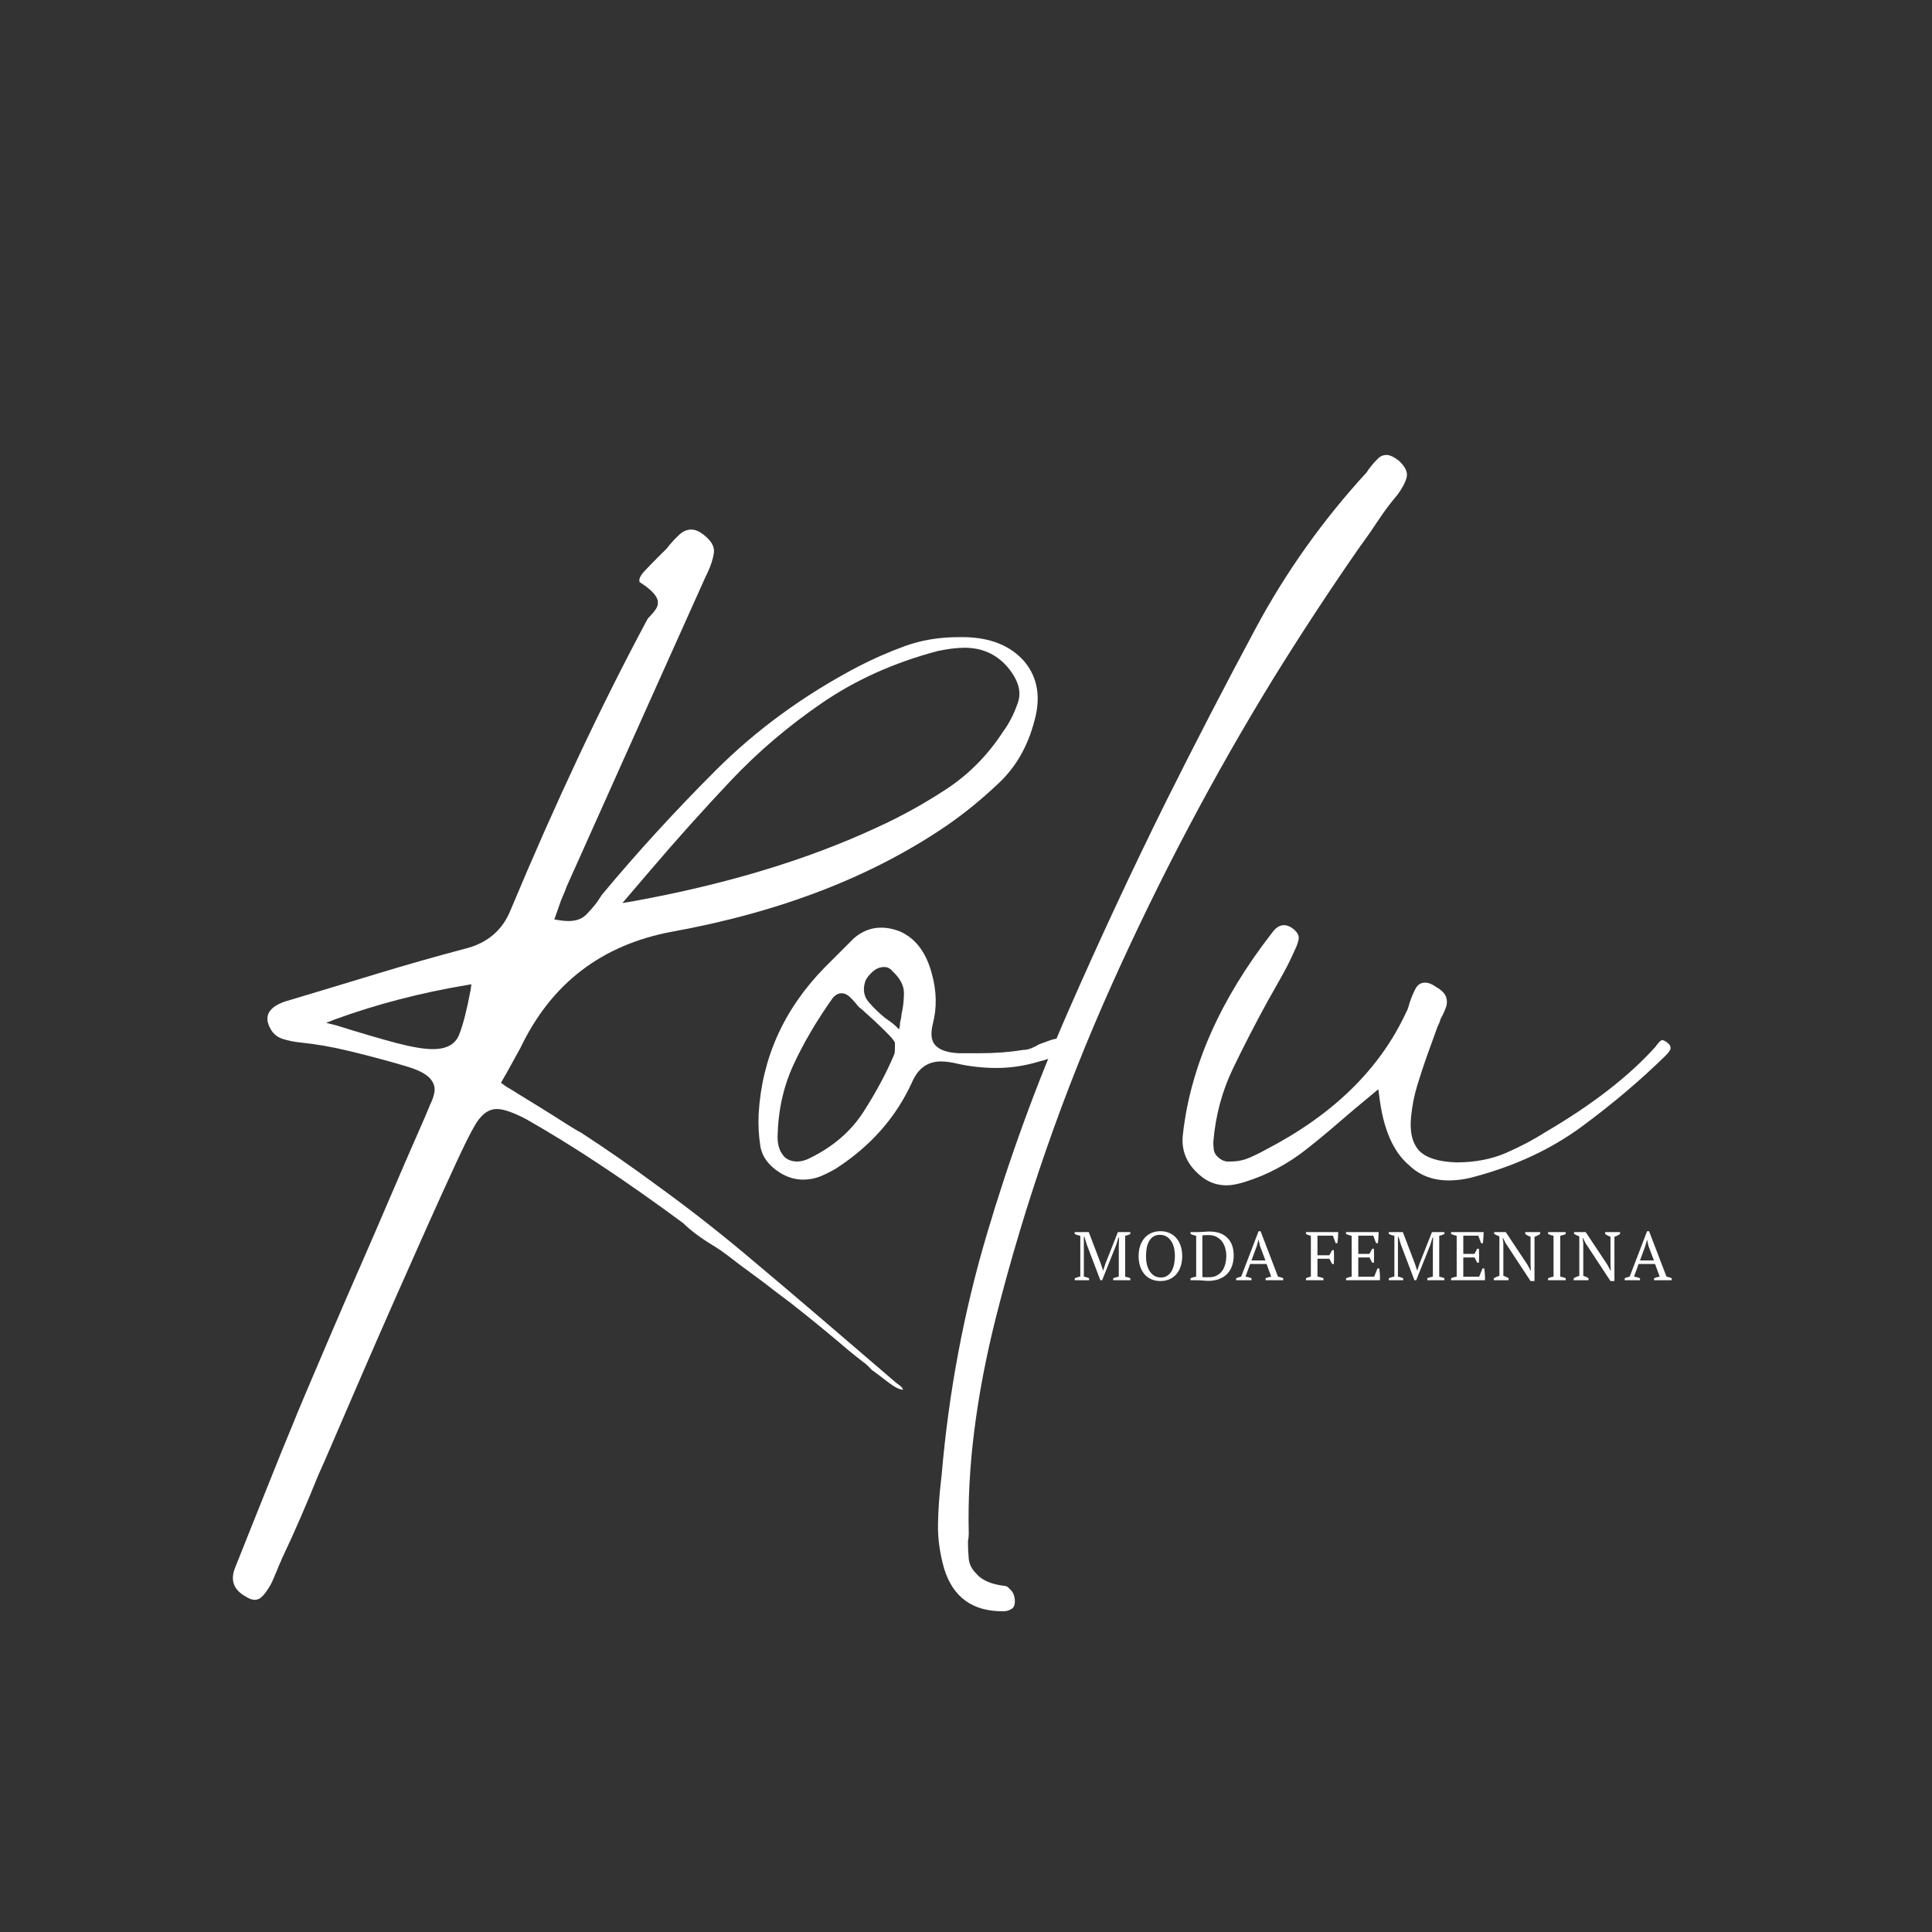
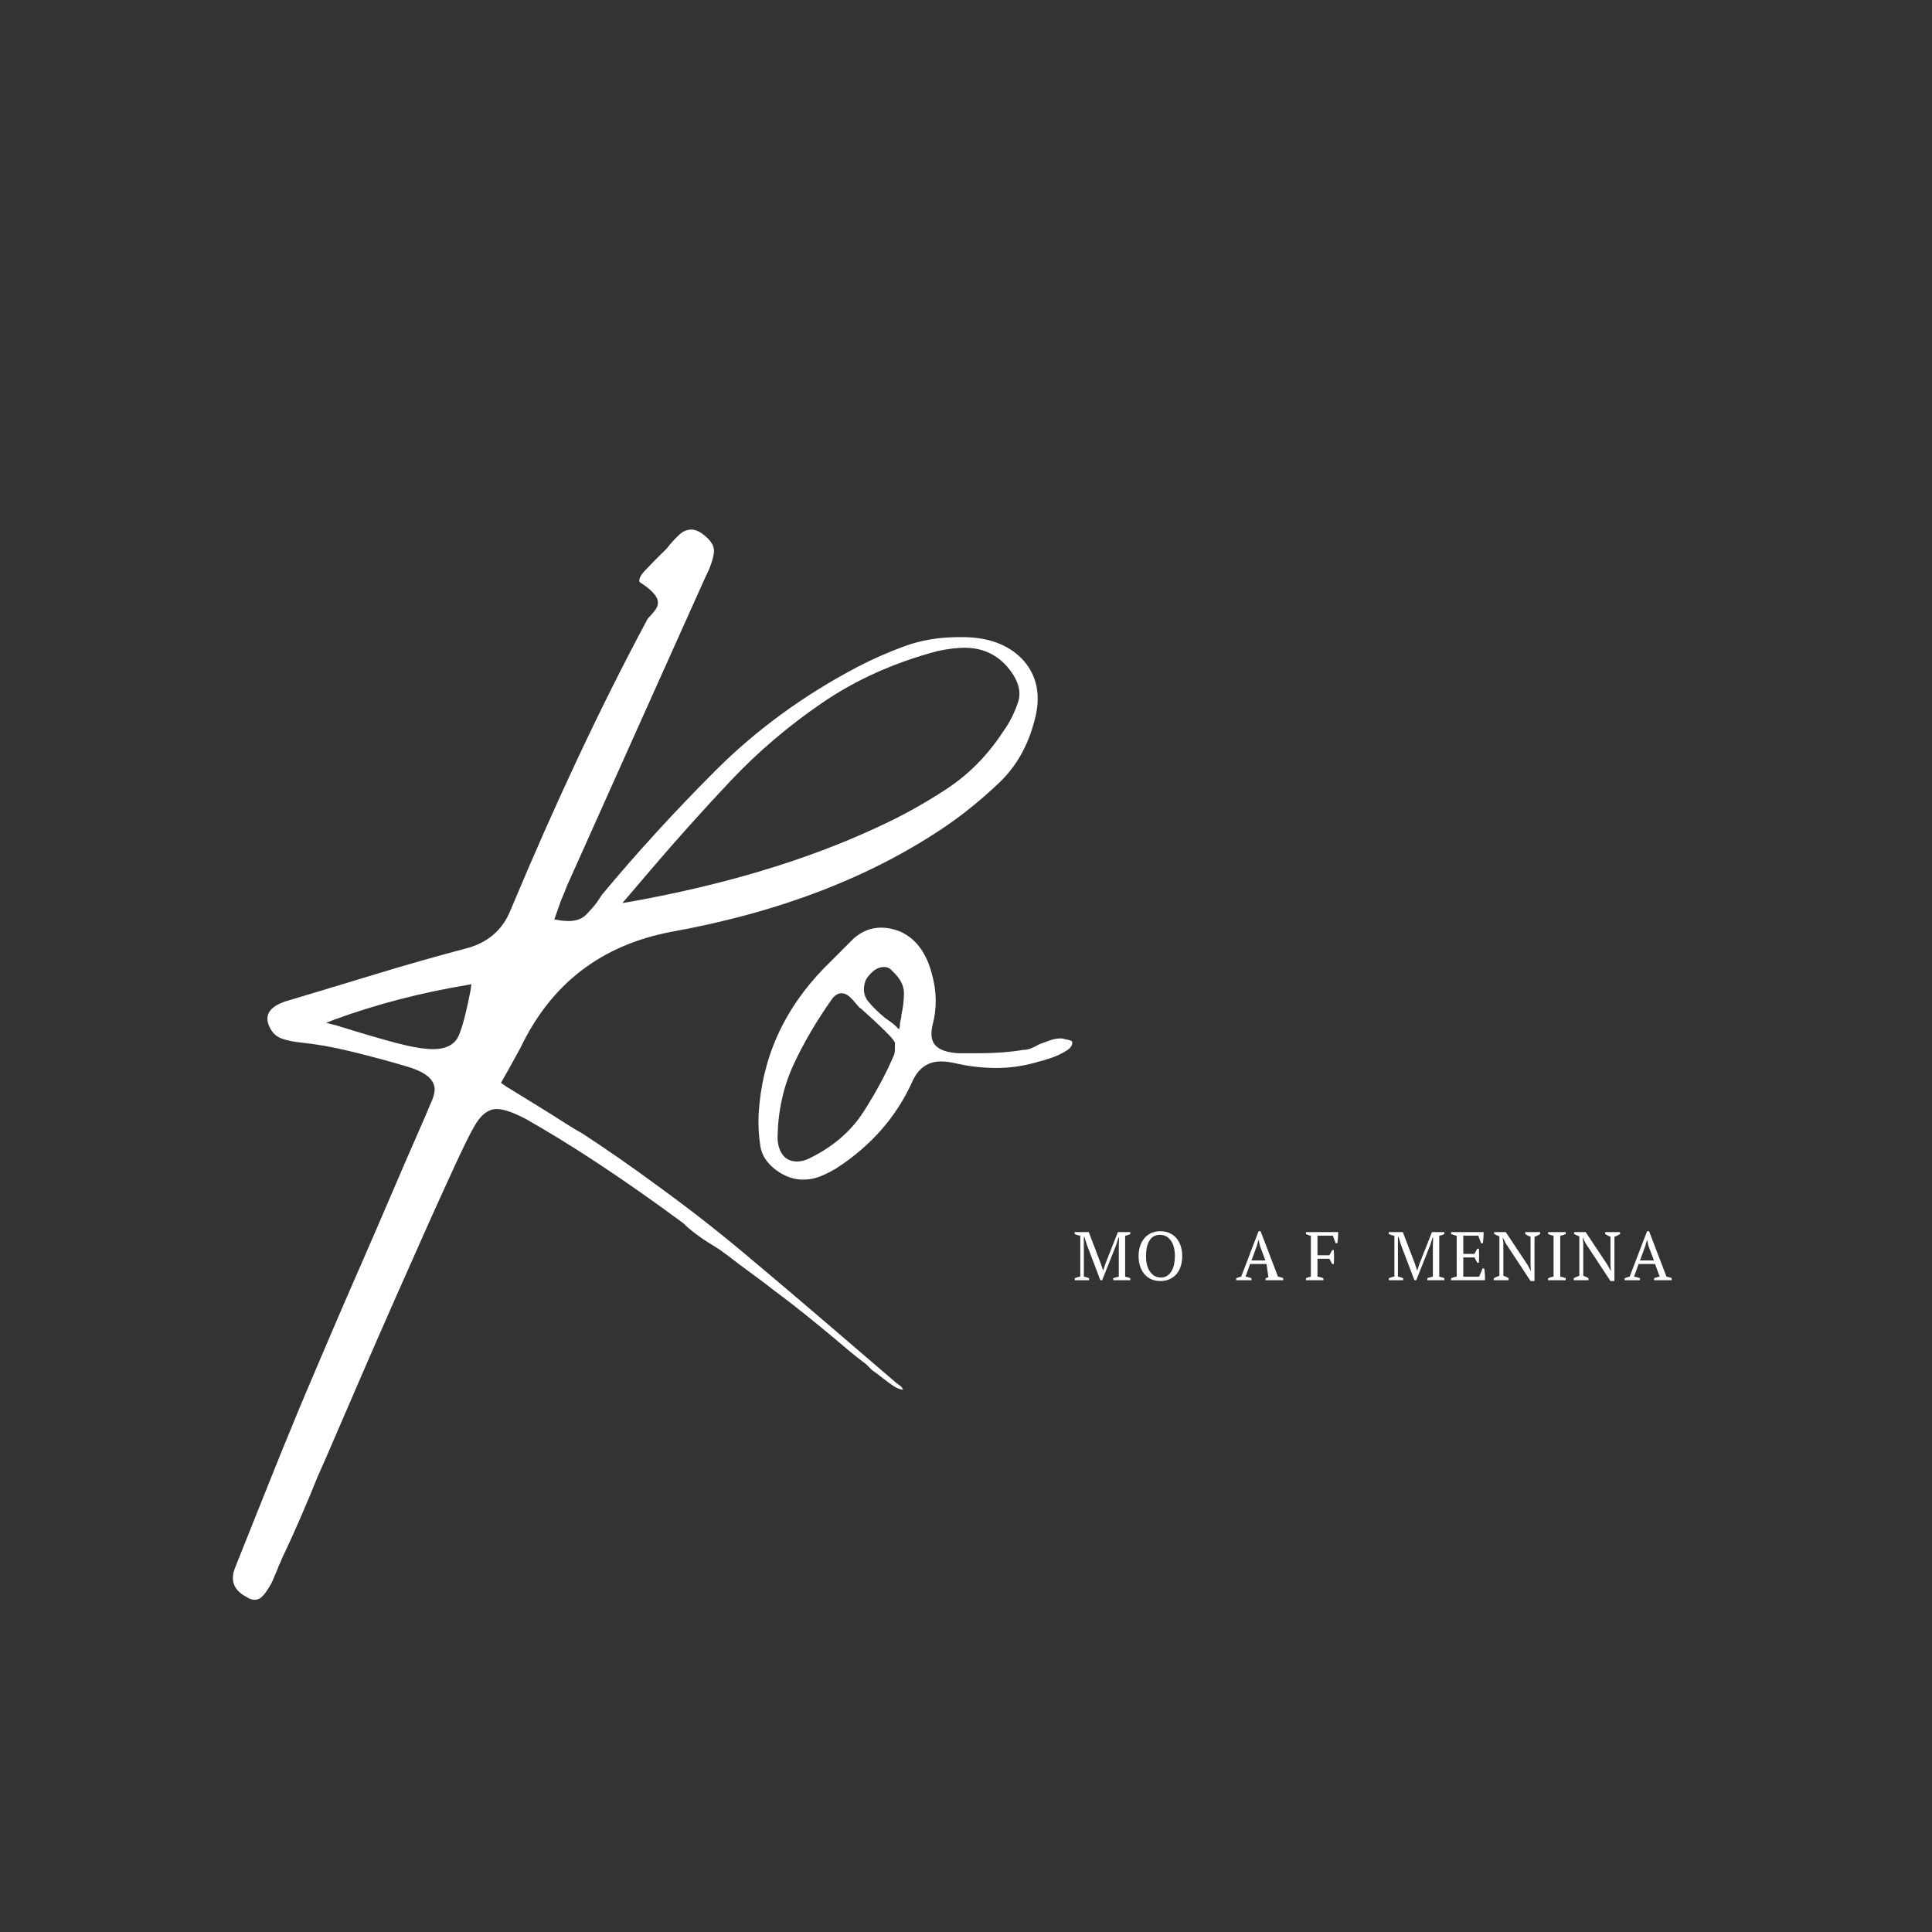
<svg xmlns="http://www.w3.org/2000/svg" width="500" viewBox="0 0 375 375" height="500" preserveAspectRatio="xMidYMid meet">
  <rect x="0" y="0" width="375" height="375" fill="#333333" stroke="none" />
  <defs>
    <g />
  </defs>
  <g fill="#ffffff" fill-opacity="1">
    <g transform="translate(37.5, 227.525)">
      <g>
        <path d="M 137.625 41.891 L 137.797 42.219 C 137.367 42.219 136.785 42.004 136.047 41.578 C 135.398 41.148 134.707 40.645 133.969 40.062 C 133.227 39.477 132.484 38.922 131.734 38.391 C 131.422 38.066 131.129 37.77 130.859 37.5 C 130.598 37.238 130.305 37.004 129.984 36.797 C 129.023 36.055 128.094 35.312 127.188 34.562 C 126.289 33.82 125.414 33.082 124.562 32.344 C 122.656 30.75 120.742 29.18 118.828 27.641 C 116.922 26.098 114.957 24.582 112.938 23.094 C 111.457 21.926 109.945 20.785 108.406 19.672 C 106.863 18.555 105.348 17.414 103.859 16.25 C 103.43 15.926 102.953 15.578 102.422 15.203 C 101.891 14.836 101.359 14.492 100.828 14.172 C 99.766 13.535 98.727 12.844 97.719 12.094 C 96.719 11.352 95.844 10.613 95.094 9.875 C 83.738 1.488 73.547 -5.254 64.516 -10.359 C 62.066 -11.629 60.207 -12.266 58.938 -12.266 C 57.238 -12.266 55.754 -11.098 54.484 -8.766 C 53.734 -7.484 52.562 -5.117 50.969 -1.672 C 49.375 1.773 47.539 5.805 45.469 10.422 C 43.406 15.047 41.258 19.879 39.031 24.922 C 36.801 29.973 34.676 34.832 32.656 39.5 C 30.633 44.176 28.879 48.238 27.391 51.688 C 25.91 55.145 24.852 57.562 24.219 58.938 C 23.156 61.594 22.035 64.273 20.859 66.984 C 19.691 69.691 18.473 72.375 17.203 75.031 C 17.098 75.344 16.961 75.66 16.797 75.984 C 16.641 76.305 16.508 76.625 16.406 76.938 C 16.094 77.688 15.801 78.379 15.531 79.016 C 15.27 79.648 14.926 80.285 14.5 80.922 C 14.176 81.453 13.801 81.93 13.375 82.359 C 12.957 82.785 12.484 83 11.953 83 C 11.422 83 10.832 82.785 10.188 82.359 C 7.852 81.078 7.164 79.219 8.125 76.781 C 9.613 73.062 11.098 69.344 12.578 65.625 C 14.066 61.914 15.555 58.203 17.047 54.484 L 19.281 49.062 C 19.695 48 20.566 45.898 21.891 42.766 C 23.223 39.641 24.816 35.898 26.672 31.547 C 28.535 27.191 30.504 22.648 32.578 17.922 C 34.648 13.191 36.613 8.648 38.469 4.297 C 40.332 -0.055 41.953 -3.797 43.328 -6.922 C 44.711 -10.055 45.613 -12.156 46.031 -13.219 C 46.457 -14.07 46.723 -14.867 46.828 -15.609 C 46.941 -16.348 46.785 -17.039 46.359 -17.688 C 45.723 -18.75 44.234 -19.648 41.891 -20.391 L 39.188 -21.188 C 36.219 -22.031 33.191 -22.82 30.109 -23.562 C 27.023 -24.312 23.945 -24.848 20.875 -25.172 C 19.695 -25.273 18.523 -25.508 17.359 -25.875 C 16.191 -26.25 15.344 -27.023 14.812 -28.203 C 13.75 -30.43 14.758 -32.078 17.844 -33.141 C 24.219 -35.047 30.191 -36.848 35.766 -38.547 C 41.336 -40.242 46.938 -41.836 52.562 -43.328 C 57.031 -44.391 60.055 -46.938 61.641 -50.969 C 70.348 -71.789 79.164 -90.535 88.094 -107.203 C 88.195 -107.422 88.461 -107.738 88.891 -108.156 C 89.203 -108.477 89.52 -108.879 89.844 -109.359 C 90.164 -109.836 90.27 -110.395 90.156 -111.031 C 89.844 -112.094 88.676 -113.258 86.656 -114.531 C 86.445 -115.062 86.766 -115.781 87.609 -116.688 C 88.461 -117.594 89.258 -118.414 90 -119.156 C 90.32 -119.469 90.641 -119.785 90.953 -120.109 C 91.273 -120.43 91.598 -120.75 91.922 -121.062 L 92.547 -121.859 C 93.078 -122.492 93.688 -123.129 94.375 -123.766 C 95.07 -124.41 95.844 -124.734 96.688 -124.734 C 97.539 -124.734 98.445 -124.305 99.406 -123.453 C 100.676 -122.391 101.227 -121.301 101.062 -120.188 C 100.906 -119.07 100.508 -117.828 99.875 -116.453 L 99.406 -115.484 C 96.645 -109.328 93.879 -103.164 91.109 -97 C 88.348 -90.844 85.586 -84.688 82.828 -78.531 L 72.484 -55.438 C 72.266 -54.801 72.02 -54.191 71.75 -53.609 C 71.488 -53.023 71.254 -52.41 71.047 -51.766 L 70.094 -49.062 L 71.047 -48.906 C 71.68 -48.801 72.266 -48.75 72.797 -48.75 C 74.285 -48.75 75.426 -49.145 76.219 -49.938 C 77.02 -50.738 77.738 -51.562 78.375 -52.406 C 78.801 -53.039 79.117 -53.52 79.328 -53.844 C 86.129 -62.02 93.484 -70.062 101.391 -77.969 C 109.305 -85.883 118.52 -92.602 129.031 -98.125 C 131.895 -99.613 134.922 -100.941 138.109 -102.109 C 141.297 -103.273 144.801 -103.859 148.625 -103.859 L 149.734 -103.859 C 154.836 -103.754 158.719 -102.16 161.375 -99.078 C 163.914 -96.004 164.551 -92.18 163.281 -87.609 C 162.008 -82.723 159.723 -78.711 156.422 -75.578 C 153.129 -72.453 149.785 -69.719 146.391 -67.375 C 131.836 -57.395 114 -50.492 92.875 -46.672 C 79.281 -44.117 69.508 -36.633 63.562 -24.219 C 63.133 -23.469 62.707 -22.691 62.281 -21.891 C 61.852 -21.098 61.43 -20.332 61.016 -19.594 L 59.734 -17.359 L 60.844 -16.562 C 61.062 -16.457 61.805 -16.004 63.078 -15.203 C 64.359 -14.41 65.82 -13.508 67.469 -12.5 C 69.113 -11.488 70.676 -10.504 72.156 -9.547 C 73.645 -8.598 74.707 -7.961 75.344 -7.641 C 80.227 -4.461 85.113 -1.066 90 2.547 C 95.738 6.691 101.367 11.07 106.891 15.688 C 112.41 20.312 117.828 24.906 123.141 29.469 C 125.367 31.383 127.598 33.297 129.828 35.203 C 132.055 37.117 134.285 39.031 136.516 40.938 C 137.148 41.363 137.52 41.68 137.625 41.891 Z M 54 -36.484 L 53.047 -36.312 C 44.129 -34.832 35.582 -32.602 27.406 -29.625 L 25.812 -28.984 L 27.719 -28.516 C 32.5 -27.023 36.398 -25.879 39.422 -25.078 C 42.453 -24.285 44.816 -23.891 46.516 -23.891 C 49.172 -23.891 50.867 -24.816 51.609 -26.672 C 52.359 -28.535 53.102 -31.43 53.844 -35.359 Z M 157.859 -98.281 C 155.734 -100.625 153.023 -101.797 149.734 -101.797 C 148.254 -101.797 146.504 -101.582 144.484 -101.156 C 136.086 -98.926 128.625 -95.578 122.094 -91.109 C 115.562 -86.648 109.641 -81.609 104.328 -75.984 C 99.023 -70.359 93.879 -64.625 88.891 -58.781 L 83.312 -52.25 L 85.219 -52.562 C 103.383 -55.852 119.207 -60.633 132.688 -66.906 C 137.363 -69.031 141.879 -71.523 146.234 -74.391 C 150.586 -77.254 154.25 -80.973 157.219 -85.547 C 158.395 -87.141 159.352 -89.023 160.094 -91.203 C 160.832 -93.379 160.086 -95.738 157.859 -98.281 Z M 157.859 -98.281 " />
      </g>
    </g>
  </g>
  <g fill="#ffffff" fill-opacity="1">
    <g transform="translate(149.486, 227.525)">
      <g>
        <path d="M 57.188 -25.812 C 58.039 -25.695 58.52 -25.535 58.625 -25.328 C 58.727 -24.691 58.352 -24.109 57.5 -23.578 C 56.656 -23.047 55.703 -22.594 54.641 -22.219 C 53.578 -21.852 52.781 -21.613 52.25 -21.5 C 49.488 -20.656 46.727 -20.234 43.969 -20.234 C 41.414 -20.234 38.922 -20.5 36.484 -21.031 C 35.203 -21.344 34.086 -21.5 33.141 -21.5 C 30.586 -21.5 28.727 -20.172 27.562 -17.516 C 24.477 -10.723 19.594 -5.148 12.906 -0.797 C 12.051 -0.266 11.066 0.238 9.953 0.719 C 8.836 1.195 7.645 1.438 6.375 1.438 C 4.781 1.438 3.238 0.957 1.75 0 C -0.375 -1.383 -1.594 -3.082 -1.906 -5.094 C -2.227 -7.113 -2.336 -9.188 -2.234 -11.312 C -1.598 -22.145 2.648 -31.598 10.516 -39.672 C 11.473 -40.617 12.426 -41.57 13.375 -42.531 C 14.332 -43.488 15.289 -44.445 16.25 -45.406 C 17.844 -46.781 19.594 -47.469 21.5 -47.469 C 22.781 -47.469 24.055 -47.203 25.328 -46.672 C 28.297 -45.297 30.312 -42.586 31.375 -38.547 C 32.332 -35.148 32.391 -31.859 31.547 -28.672 C 31.117 -26.867 31.273 -25.539 32.016 -24.688 C 32.867 -23.727 34.41 -23.195 36.641 -23.094 C 38.016 -23.094 39.344 -23.094 40.625 -23.094 C 43.695 -23.094 46.508 -23.305 49.062 -23.734 C 49.594 -23.734 50.125 -23.836 50.656 -24.047 C 51.188 -24.266 51.719 -24.531 52.25 -24.844 C 52.883 -25.062 53.547 -25.301 54.234 -25.562 C 54.93 -25.832 55.648 -25.969 56.391 -25.969 C 56.711 -25.969 56.977 -25.914 57.188 -25.812 Z M 24.219 -24.219 C 24.219 -24.531 24.219 -24.848 24.219 -25.172 C 23.895 -25.703 23.57 -26.125 23.25 -26.438 C 22.938 -26.758 22.617 -27.082 22.297 -27.406 C 21.555 -28.145 20.812 -28.859 20.062 -29.547 C 19.32 -30.234 18.531 -30.953 17.688 -31.703 C 17.469 -31.805 17.145 -32.125 16.719 -32.656 C 16.301 -33.188 15.852 -33.664 15.375 -34.094 C 14.895 -34.52 14.391 -34.734 13.859 -34.734 C 13.223 -34.734 12.641 -34.41 12.109 -33.766 C 9.023 -29.41 6.5 -25.109 4.531 -20.859 C 2.57 -16.617 1.539 -11.945 1.438 -6.844 C 1.438 -5.145 1.914 -3.82 2.875 -2.875 C 3.508 -2.344 4.301 -2.078 5.25 -2.078 C 6 -2.078 6.797 -2.285 7.641 -2.703 C 12.211 -4.93 15.719 -7.957 18.156 -11.781 C 20.602 -15.602 22.566 -19.27 24.047 -22.781 C 24.16 -22.988 24.219 -23.469 24.219 -24.219 Z M 25.484 -30.578 C 25.805 -31.961 25.969 -33.367 25.969 -34.797 C 25.969 -36.234 25.223 -37.645 23.734 -39.031 C 23.305 -39.562 22.773 -39.828 22.141 -39.828 C 21.297 -39.828 20.523 -39.504 19.828 -38.859 C 19.141 -38.223 18.691 -37.641 18.484 -37.109 C 17.953 -35.523 18.16 -34.172 19.109 -33.047 C 20.066 -31.93 21.129 -30.898 22.297 -29.953 C 22.617 -29.734 22.961 -29.488 23.328 -29.219 C 23.703 -28.957 24.051 -28.672 24.375 -28.359 L 25.016 -27.719 L 25.172 -28.359 C 25.172 -28.773 25.223 -29.172 25.328 -29.547 C 25.43 -29.922 25.484 -30.266 25.484 -30.578 Z M 25.484 -30.578 " />
      </g>
    </g>
  </g>
  <g fill="#ffffff" fill-opacity="1">
    <g transform="translate(203.488, 227.525)">
      <g>
-         <path d="M 68.016 -138.109 C 69.297 -136.941 69.801 -135.852 69.531 -134.844 C 69.27 -133.832 68.66 -132.691 67.703 -131.422 C 66.43 -129.93 65.234 -128.336 64.109 -126.641 C 62.992 -124.941 61.852 -123.297 60.688 -121.703 C 60.582 -121.598 60.504 -121.488 60.453 -121.375 C 60.398 -121.27 60.32 -121.164 60.219 -121.062 C 54.477 -112.781 49.008 -104.445 43.812 -96.062 C 32.125 -77.051 21.609 -57.133 12.266 -36.312 C 2.922 -15.5 -4.562 6.004 -10.188 28.203 C -14.02 43.492 -15.773 57.457 -15.453 70.094 C -15.453 70.625 -15.504 71.156 -15.609 71.688 C -15.609 72.852 -15.555 73.969 -15.453 75.031 C -15.348 76.094 -14.867 77.047 -14.016 77.891 C -12.953 79.172 -11.148 79.969 -8.609 80.281 C -8.18 80.281 -7.805 80.492 -7.484 80.922 C -6.953 81.348 -6.633 81.984 -6.531 82.828 C -6.426 83.785 -6.613 84.422 -7.094 84.734 C -7.57 85.055 -8.129 85.219 -8.766 85.219 L -8.922 85.219 C -14.766 85.219 -18.535 82.457 -20.234 76.938 C -21.078 73.969 -21.473 71.102 -21.422 68.344 C -21.367 65.582 -21.188 62.875 -20.875 60.219 L -20.703 58.625 C -19.328 42.695 -16.438 27.27 -12.031 12.344 C -7.625 -2.57 -2.344 -17.066 3.812 -31.141 C 9.977 -45.211 16.352 -58.883 22.938 -72.156 C 28.562 -83.414 34.32 -94.539 40.219 -105.531 C 46.113 -116.52 53.312 -126.633 61.812 -135.875 C 61.914 -136.094 62.18 -136.469 62.609 -137 C 63.023 -137.531 63.473 -138.031 63.953 -138.5 C 64.43 -138.977 64.988 -139.219 65.625 -139.219 C 66.27 -139.219 67.066 -138.848 68.016 -138.109 Z M 68.016 -138.109 " />
-       </g>
+         </g>
    </g>
  </g>
  <g fill="#ffffff" fill-opacity="1">
    <g transform="translate(233.755, 227.525)">
      <g>
-         <path d="M 89.844 -25.172 C 90.27 -24.848 90.484 -24.531 90.484 -24.219 C 90.586 -23.895 90.27 -23.363 89.531 -22.625 C 84.645 -17.844 79.254 -13.273 73.359 -8.922 C 67.461 -4.566 60.586 -1.328 52.734 0.797 C 50.922 1.328 49.164 1.594 47.469 1.594 C 44.383 1.594 41.836 0.633 39.828 -1.281 C 36.641 -3.926 34.676 -8.488 33.938 -14.969 L 33.766 -16.094 L 29.156 -12.266 C 27.664 -10.992 26.176 -9.719 24.688 -8.438 C 23.195 -7.164 21.711 -5.945 20.234 -4.781 C 16.41 -1.695 12.27 0.531 7.812 1.906 C 6.426 2.332 5.254 2.547 4.297 2.547 C 2.391 2.547 0.691 1.91 -0.797 0.641 C -3.453 -1.586 -4.566 -4.297 -4.141 -7.484 C -2.648 -20.547 3.082 -33.504 13.062 -46.359 C 13.801 -47.422 14.598 -47.953 15.453 -47.953 C 16.086 -47.953 16.723 -47.688 17.359 -47.156 C 18.109 -46.52 18.426 -45.879 18.312 -45.234 C 18.207 -44.598 17.941 -43.859 17.516 -43.016 C 16.773 -41.316 15.953 -39.672 15.047 -38.078 C 14.148 -36.484 13.223 -34.836 12.266 -33.141 C 9.93 -28.891 7.703 -24.562 5.578 -20.156 C 3.453 -15.75 2.176 -10.992 1.75 -5.891 C 1.75 -5.461 1.773 -4.984 1.828 -4.453 C 1.879 -3.922 2.117 -3.445 2.547 -3.031 C 3.078 -2.5 3.66 -2.18 4.297 -2.078 C 4.617 -2.078 4.938 -2.078 5.25 -2.078 C 6.426 -2.078 7.57 -2.312 8.688 -2.781 C 9.801 -3.258 10.832 -3.766 11.781 -4.297 C 24.957 -11.098 34.094 -20.02 39.188 -31.062 C 39.395 -31.383 39.609 -31.969 39.828 -32.812 C 40.141 -33.77 40.508 -34.672 40.938 -35.516 C 41.363 -36.367 42 -36.797 42.844 -36.797 C 43.488 -36.797 44.18 -36.531 44.922 -36 C 45.879 -35.469 46.516 -34.883 46.828 -34.25 C 47.148 -33.508 47.176 -32.766 46.906 -32.016 C 46.645 -31.273 46.301 -30.531 45.875 -29.781 C 45.77 -29.363 45.633 -28.992 45.469 -28.672 C 45.312 -28.359 45.18 -28.039 45.078 -27.719 C 44.766 -26.863 44.445 -25.984 44.125 -25.078 C 43.801 -24.18 43.484 -23.305 43.172 -22.453 C 42.535 -20.648 41.926 -18.789 41.344 -16.875 C 40.758 -14.969 40.359 -12.953 40.141 -10.828 C 39.828 -7.859 40.359 -5.629 41.734 -4.141 C 43.117 -2.766 45.508 -2.02 48.906 -1.906 C 52.508 -1.906 55.719 -2.516 58.531 -3.734 C 61.352 -4.961 63.93 -6.32 66.266 -7.812 C 75.297 -13.113 82.359 -18.582 87.453 -24.219 C 87.555 -24.32 87.719 -24.531 87.938 -24.844 C 88.352 -25.375 88.672 -25.641 88.891 -25.641 C 89.098 -25.641 89.414 -25.484 89.844 -25.172 Z M 89.844 -25.172 " />
-       </g>
+         </g>
    </g>
  </g>
  <g fill="#ffffff" fill-opacity="1">
    <g transform="translate(208.203, 248.493)">
      <g>
        <path d="M 11.188 0 L 7.875 0 L 7.875 -0.391 C 8.051 -0.461 8.227 -0.52 8.406 -0.562 C 8.582 -0.613 8.766 -0.66 8.953 -0.703 L 8.953 -6.719 L 9 -8.281 L 8.891 -8.281 L 8.453 -6.859 L 5.719 0 L 5.375 0 L 2.766 -6.859 L 2.281 -8.422 L 2.172 -8.422 L 2.172 -0.703 C 2.348 -0.672 2.52 -0.629 2.688 -0.578 C 2.852 -0.523 3.02 -0.461 3.188 -0.391 L 3.188 0 L 0.406 0 L 0.406 -0.391 C 0.57 -0.461 0.742 -0.523 0.922 -0.578 C 1.109 -0.641 1.297 -0.688 1.484 -0.719 L 1.484 -8.625 C 1.297 -8.664 1.109 -8.711 0.922 -8.766 C 0.742 -8.828 0.566 -8.895 0.391 -8.969 L 0.391 -9.344 L 3.125 -9.344 L 5.453 -3.25 L 5.906 -1.875 L 5.922 -1.875 L 6.375 -3.266 L 8.781 -9.344 L 11.188 -9.344 L 11.188 -8.969 C 11.031 -8.895 10.867 -8.828 10.703 -8.766 C 10.535 -8.711 10.363 -8.664 10.188 -8.625 L 10.188 -0.688 C 10.363 -0.656 10.535 -0.613 10.703 -0.562 C 10.867 -0.52 11.031 -0.461 11.188 -0.391 Z M 11.188 0 " />
      </g>
    </g>
  </g>
  <g fill="#ffffff" fill-opacity="1">
    <g transform="translate(220.297, 248.493)">
      <g>
        <path d="M 0.703 -4.672 C 0.703 -5.367 0.797 -6.016 0.984 -6.609 C 1.18 -7.203 1.457 -7.711 1.812 -8.141 C 2.176 -8.578 2.617 -8.914 3.141 -9.156 C 3.672 -9.395 4.27 -9.516 4.938 -9.516 C 5.602 -9.516 6.195 -9.395 6.719 -9.156 C 7.25 -8.914 7.695 -8.578 8.062 -8.141 C 8.426 -7.711 8.703 -7.203 8.891 -6.609 C 9.078 -6.016 9.172 -5.367 9.172 -4.672 C 9.172 -3.984 9.078 -3.344 8.891 -2.75 C 8.703 -2.156 8.426 -1.641 8.062 -1.203 C 7.695 -0.773 7.25 -0.441 6.719 -0.203 C 6.195 0.035 5.602 0.156 4.938 0.156 C 4.27 0.156 3.672 0.035 3.141 -0.203 C 2.617 -0.441 2.176 -0.773 1.812 -1.203 C 1.457 -1.641 1.18 -2.156 0.984 -2.75 C 0.797 -3.344 0.703 -3.984 0.703 -4.672 Z M 2.141 -4.672 C 2.141 -4.109 2.195 -3.57 2.312 -3.062 C 2.438 -2.562 2.617 -2.125 2.859 -1.75 C 3.098 -1.375 3.398 -1.078 3.766 -0.859 C 4.129 -0.641 4.562 -0.531 5.062 -0.531 C 5.52 -0.531 5.914 -0.641 6.25 -0.859 C 6.594 -1.078 6.875 -1.375 7.094 -1.75 C 7.312 -2.125 7.473 -2.562 7.578 -3.062 C 7.691 -3.57 7.75 -4.109 7.75 -4.672 C 7.75 -5.242 7.691 -5.781 7.578 -6.281 C 7.461 -6.789 7.281 -7.227 7.031 -7.594 C 6.789 -7.969 6.488 -8.266 6.125 -8.484 C 5.758 -8.703 5.332 -8.812 4.844 -8.812 C 4.344 -8.812 3.922 -8.703 3.578 -8.484 C 3.242 -8.266 2.969 -7.969 2.75 -7.594 C 2.539 -7.227 2.383 -6.789 2.281 -6.281 C 2.188 -5.781 2.141 -5.242 2.141 -4.672 Z M 2.141 -4.672 " />
      </g>
    </g>
  </g>
  <g fill="#ffffff" fill-opacity="1">
    <g transform="translate(230.695, 248.493)">
      <g>
-         <path d="M 0.391 0 L 0.391 -0.391 C 0.703 -0.523 1.066 -0.629 1.484 -0.703 L 1.484 -8.625 C 1.273 -8.676 1.078 -8.727 0.891 -8.781 C 0.703 -8.844 0.535 -8.906 0.391 -8.969 L 0.391 -9.344 L 1.75 -9.344 C 1.906 -9.344 2.082 -9.348 2.281 -9.359 C 2.488 -9.367 2.703 -9.379 2.922 -9.391 C 3.141 -9.41 3.348 -9.426 3.547 -9.438 C 3.742 -9.445 3.91 -9.453 4.047 -9.453 C 5.555 -9.453 6.719 -9.047 7.531 -8.234 C 8.352 -7.43 8.766 -6.285 8.766 -4.797 C 8.766 -4.086 8.66 -3.43 8.453 -2.828 C 8.254 -2.234 7.953 -1.719 7.547 -1.281 C 7.141 -0.844 6.617 -0.5 5.984 -0.25 C 5.359 0 4.617 0.125 3.766 0.125 C 3.629 0.125 3.477 0.113 3.312 0.094 C 3.145 0.082 2.969 0.07 2.781 0.062 C 2.594 0.051 2.398 0.035 2.203 0.016 C 2.016 0.004 1.836 0 1.672 0 Z M 3.859 -8.766 C 3.629 -8.766 3.406 -8.758 3.188 -8.75 C 2.977 -8.75 2.812 -8.734 2.688 -8.703 L 2.688 -0.609 C 2.727 -0.598 2.805 -0.594 2.922 -0.594 C 3.035 -0.594 3.16 -0.586 3.297 -0.578 C 3.43 -0.578 3.555 -0.578 3.672 -0.578 C 3.797 -0.578 3.883 -0.578 3.938 -0.578 C 4.551 -0.578 5.07 -0.691 5.5 -0.922 C 5.926 -1.148 6.273 -1.457 6.547 -1.844 C 6.816 -2.238 7.016 -2.688 7.141 -3.188 C 7.266 -3.695 7.328 -4.234 7.328 -4.797 C 7.328 -5.234 7.266 -5.688 7.141 -6.156 C 7.023 -6.625 6.832 -7.051 6.562 -7.438 C 6.289 -7.82 5.93 -8.141 5.484 -8.391 C 5.047 -8.641 4.504 -8.766 3.859 -8.766 Z M 3.859 -8.766 " />
-       </g>
+         </g>
    </g>
  </g>
  <g fill="#ffffff" fill-opacity="1">
    <g transform="translate(239.945, 248.493)">
      <g>
-         <path d="M 2.969 0 L 0 0 L 0 -0.391 C 0.32 -0.523 0.645 -0.629 0.969 -0.703 L 4.344 -9.516 L 4.734 -9.516 L 8.109 -0.703 C 8.285 -0.672 8.457 -0.629 8.625 -0.578 C 8.801 -0.535 8.969 -0.473 9.125 -0.391 L 9.125 0 L 5.703 0 L 5.703 -0.391 C 5.879 -0.461 6.062 -0.523 6.25 -0.578 C 6.438 -0.629 6.617 -0.672 6.797 -0.703 L 5.891 -3.156 L 2.703 -3.156 L 1.812 -0.703 C 2.188 -0.648 2.57 -0.547 2.969 -0.391 Z M 2.969 -3.844 L 5.672 -3.844 L 4.609 -6.672 L 4.359 -7.828 L 4.328 -7.828 L 4 -6.656 Z M 2.969 -3.844 " />
+         <path d="M 2.969 0 L 0 0 L 0 -0.391 C 0.32 -0.523 0.645 -0.629 0.969 -0.703 L 4.344 -9.516 L 4.734 -9.516 L 8.109 -0.703 C 8.285 -0.672 8.457 -0.629 8.625 -0.578 C 8.801 -0.535 8.969 -0.473 9.125 -0.391 L 9.125 0 L 5.703 0 L 5.703 -0.391 C 5.879 -0.461 6.062 -0.523 6.25 -0.578 L 5.891 -3.156 L 2.703 -3.156 L 1.812 -0.703 C 2.188 -0.648 2.57 -0.547 2.969 -0.391 Z M 2.969 -3.844 L 5.672 -3.844 L 4.609 -6.672 L 4.359 -7.828 L 4.328 -7.828 L 4 -6.656 Z M 2.969 -3.844 " />
      </g>
    </g>
  </g>
  <g fill="#ffffff" fill-opacity="1">
    <g transform="translate(249.329, 248.493)">
      <g />
    </g>
  </g>
  <g fill="#ffffff" fill-opacity="1">
    <g transform="translate(253.094, 248.493)">
      <g>
        <path d="M 2.625 -0.703 C 3.02 -0.648 3.406 -0.547 3.781 -0.391 L 3.781 0 L 0.391 0 L 0.391 -0.391 C 0.535 -0.461 0.688 -0.523 0.844 -0.578 C 1.008 -0.629 1.176 -0.672 1.344 -0.703 L 1.344 -8.625 C 1.156 -8.676 0.977 -8.727 0.812 -8.781 C 0.656 -8.844 0.516 -8.906 0.391 -8.969 L 0.391 -9.344 L 6.656 -9.344 C 6.645 -9 6.629 -8.645 6.609 -8.281 C 6.586 -7.914 6.551 -7.551 6.5 -7.188 L 6.156 -7.188 L 5.609 -8.656 L 2.625 -8.656 L 2.625 -4.844 L 4.938 -4.844 L 5.484 -5.844 L 5.797 -5.844 C 5.816 -5.633 5.828 -5.414 5.828 -5.188 C 5.836 -4.957 5.844 -4.727 5.844 -4.5 C 5.844 -4.258 5.836 -4.023 5.828 -3.797 C 5.828 -3.566 5.816 -3.348 5.797 -3.141 L 5.484 -3.141 L 4.938 -4.172 L 2.625 -4.172 Z M 2.625 -0.703 " />
      </g>
    </g>
  </g>
  <g fill="#ffffff" fill-opacity="1">
    <g transform="translate(260.876, 248.493)">
      <g>
-         <path d="M 6.719 -9.344 C 6.707 -8.988 6.691 -8.629 6.672 -8.266 C 6.648 -7.91 6.617 -7.551 6.578 -7.188 L 6.219 -7.188 L 5.672 -8.656 L 2.766 -8.656 L 2.766 -5.109 L 4.938 -5.109 L 5.469 -6.109 L 5.797 -6.109 C 5.848 -5.223 5.848 -4.32 5.797 -3.406 L 5.469 -3.406 L 4.938 -4.422 L 2.766 -4.422 L 2.766 -0.688 L 5.844 -0.688 L 6.5 -2.297 L 6.828 -2.297 C 6.891 -1.922 6.93 -1.539 6.953 -1.156 C 6.984 -0.781 6.988 -0.395 6.969 0 L 0.391 0 L 0.391 -0.391 C 0.703 -0.523 1.066 -0.629 1.484 -0.703 L 1.484 -8.625 C 1.305 -8.664 1.125 -8.711 0.938 -8.766 C 0.75 -8.828 0.566 -8.895 0.391 -8.969 L 0.391 -9.344 Z M 6.719 -9.344 " />
-       </g>
+         </g>
    </g>
  </g>
  <g fill="#ffffff" fill-opacity="1">
    <g transform="translate(269.166, 248.493)">
      <g>
        <path d="M 11.188 0 L 7.875 0 L 7.875 -0.391 C 8.051 -0.461 8.227 -0.52 8.406 -0.562 C 8.582 -0.613 8.766 -0.66 8.953 -0.703 L 8.953 -6.719 L 9 -8.281 L 8.891 -8.281 L 8.453 -6.859 L 5.719 0 L 5.375 0 L 2.766 -6.859 L 2.281 -8.422 L 2.172 -8.422 L 2.172 -0.703 C 2.348 -0.672 2.52 -0.629 2.688 -0.578 C 2.852 -0.523 3.02 -0.461 3.188 -0.391 L 3.188 0 L 0.406 0 L 0.406 -0.391 C 0.57 -0.461 0.742 -0.523 0.922 -0.578 C 1.109 -0.641 1.297 -0.688 1.484 -0.719 L 1.484 -8.625 C 1.297 -8.664 1.109 -8.711 0.922 -8.766 C 0.742 -8.828 0.566 -8.895 0.391 -8.969 L 0.391 -9.344 L 3.125 -9.344 L 5.453 -3.25 L 5.906 -1.875 L 5.922 -1.875 L 6.375 -3.266 L 8.781 -9.344 L 11.188 -9.344 L 11.188 -8.969 C 11.031 -8.895 10.867 -8.828 10.703 -8.766 C 10.535 -8.711 10.363 -8.664 10.188 -8.625 L 10.188 -0.688 C 10.363 -0.656 10.535 -0.613 10.703 -0.562 C 10.867 -0.52 11.031 -0.461 11.188 -0.391 Z M 11.188 0 " />
      </g>
    </g>
  </g>
  <g fill="#ffffff" fill-opacity="1">
    <g transform="translate(281.259, 248.493)">
      <g>
        <path d="M 6.719 -9.344 C 6.707 -8.988 6.691 -8.629 6.672 -8.266 C 6.648 -7.91 6.617 -7.551 6.578 -7.188 L 6.219 -7.188 L 5.672 -8.656 L 2.766 -8.656 L 2.766 -5.109 L 4.938 -5.109 L 5.469 -6.109 L 5.797 -6.109 C 5.848 -5.223 5.848 -4.32 5.797 -3.406 L 5.469 -3.406 L 4.938 -4.422 L 2.766 -4.422 L 2.766 -0.688 L 5.844 -0.688 L 6.5 -2.297 L 6.828 -2.297 C 6.891 -1.922 6.93 -1.539 6.953 -1.156 C 6.984 -0.781 6.988 -0.395 6.969 0 L 0.391 0 L 0.391 -0.391 C 0.703 -0.523 1.066 -0.629 1.484 -0.703 L 1.484 -8.625 C 1.305 -8.664 1.125 -8.711 0.938 -8.766 C 0.75 -8.828 0.566 -8.895 0.391 -8.969 L 0.391 -9.344 Z M 6.719 -9.344 " />
      </g>
    </g>
  </g>
  <g fill="#ffffff" fill-opacity="1">
    <g transform="translate(289.549, 248.493)">
      <g>
        <path d="M 6.5 -9.344 L 9.391 -9.344 L 9.391 -8.969 C 9.016 -8.719 8.648 -8.539 8.297 -8.438 L 8.297 0.156 L 7.531 0.156 L 2.688 -7.203 L 2.172 -8.25 L 2.125 -8.25 L 2.25 -7.203 L 2.25 -0.859 C 2.613 -0.754 2.953 -0.598 3.266 -0.391 L 3.266 0 L 0.391 0 L 0.391 -0.391 C 0.547 -0.484 0.711 -0.566 0.891 -0.641 C 1.078 -0.723 1.273 -0.797 1.484 -0.859 L 1.484 -8.516 C 1.305 -8.578 1.129 -8.648 0.953 -8.734 C 0.773 -8.816 0.613 -8.898 0.469 -8.984 L 0.469 -9.344 L 2.719 -9.344 L 6.938 -3 L 7.547 -1.859 L 7.594 -1.859 L 7.531 -3 L 7.531 -8.438 C 7.344 -8.508 7.16 -8.586 6.984 -8.672 C 6.816 -8.766 6.656 -8.863 6.5 -8.969 Z M 6.5 -9.344 " />
      </g>
    </g>
  </g>
  <g fill="#ffffff" fill-opacity="1">
    <g transform="translate(299.841, 248.493)">
      <g>
        <path d="M 4.062 0 L 0.641 0 L 0.641 -0.391 C 0.984 -0.547 1.336 -0.648 1.703 -0.703 L 1.703 -8.625 C 1.523 -8.664 1.348 -8.711 1.172 -8.766 C 0.992 -8.828 0.816 -8.895 0.641 -8.969 L 0.641 -9.344 L 4.062 -9.344 L 4.062 -8.969 C 3.906 -8.895 3.734 -8.828 3.547 -8.766 C 3.359 -8.711 3.176 -8.664 3 -8.625 L 3 -0.703 C 3.176 -0.672 3.359 -0.629 3.547 -0.578 C 3.734 -0.523 3.906 -0.461 4.062 -0.391 Z M 4.062 0 " />
      </g>
    </g>
  </g>
  <g fill="#ffffff" fill-opacity="1">
    <g transform="translate(305.06, 248.493)">
      <g>
        <path d="M 6.5 -9.344 L 9.391 -9.344 L 9.391 -8.969 C 9.016 -8.719 8.648 -8.539 8.297 -8.438 L 8.297 0.156 L 7.531 0.156 L 2.688 -7.203 L 2.172 -8.25 L 2.125 -8.25 L 2.25 -7.203 L 2.25 -0.859 C 2.613 -0.754 2.953 -0.598 3.266 -0.391 L 3.266 0 L 0.391 0 L 0.391 -0.391 C 0.547 -0.484 0.711 -0.566 0.891 -0.641 C 1.078 -0.723 1.273 -0.797 1.484 -0.859 L 1.484 -8.516 C 1.305 -8.578 1.129 -8.648 0.953 -8.734 C 0.773 -8.816 0.613 -8.898 0.469 -8.984 L 0.469 -9.344 L 2.719 -9.344 L 6.938 -3 L 7.547 -1.859 L 7.594 -1.859 L 7.531 -3 L 7.531 -8.438 C 7.344 -8.508 7.16 -8.586 6.984 -8.672 C 6.816 -8.766 6.656 -8.863 6.5 -8.969 Z M 6.5 -9.344 " />
      </g>
    </g>
  </g>
  <g fill="#ffffff" fill-opacity="1">
    <g transform="translate(315.352, 248.493)">
      <g>
        <path d="M 2.969 0 L 0 0 L 0 -0.391 C 0.32 -0.523 0.645 -0.629 0.969 -0.703 L 4.344 -9.516 L 4.734 -9.516 L 8.109 -0.703 C 8.285 -0.672 8.457 -0.629 8.625 -0.578 C 8.801 -0.535 8.969 -0.473 9.125 -0.391 L 9.125 0 L 5.703 0 L 5.703 -0.391 C 5.879 -0.461 6.062 -0.523 6.25 -0.578 C 6.438 -0.629 6.617 -0.672 6.797 -0.703 L 5.891 -3.156 L 2.703 -3.156 L 1.812 -0.703 C 2.188 -0.648 2.57 -0.547 2.969 -0.391 Z M 2.969 -3.844 L 5.672 -3.844 L 4.609 -6.672 L 4.359 -7.828 L 4.328 -7.828 L 4 -6.656 Z M 2.969 -3.844 " />
      </g>
    </g>
  </g>
  <g fill="#ffffff" fill-opacity="1">
    <g transform="translate(324.746, 248.493)">
      <g />
    </g>
  </g>
</svg>